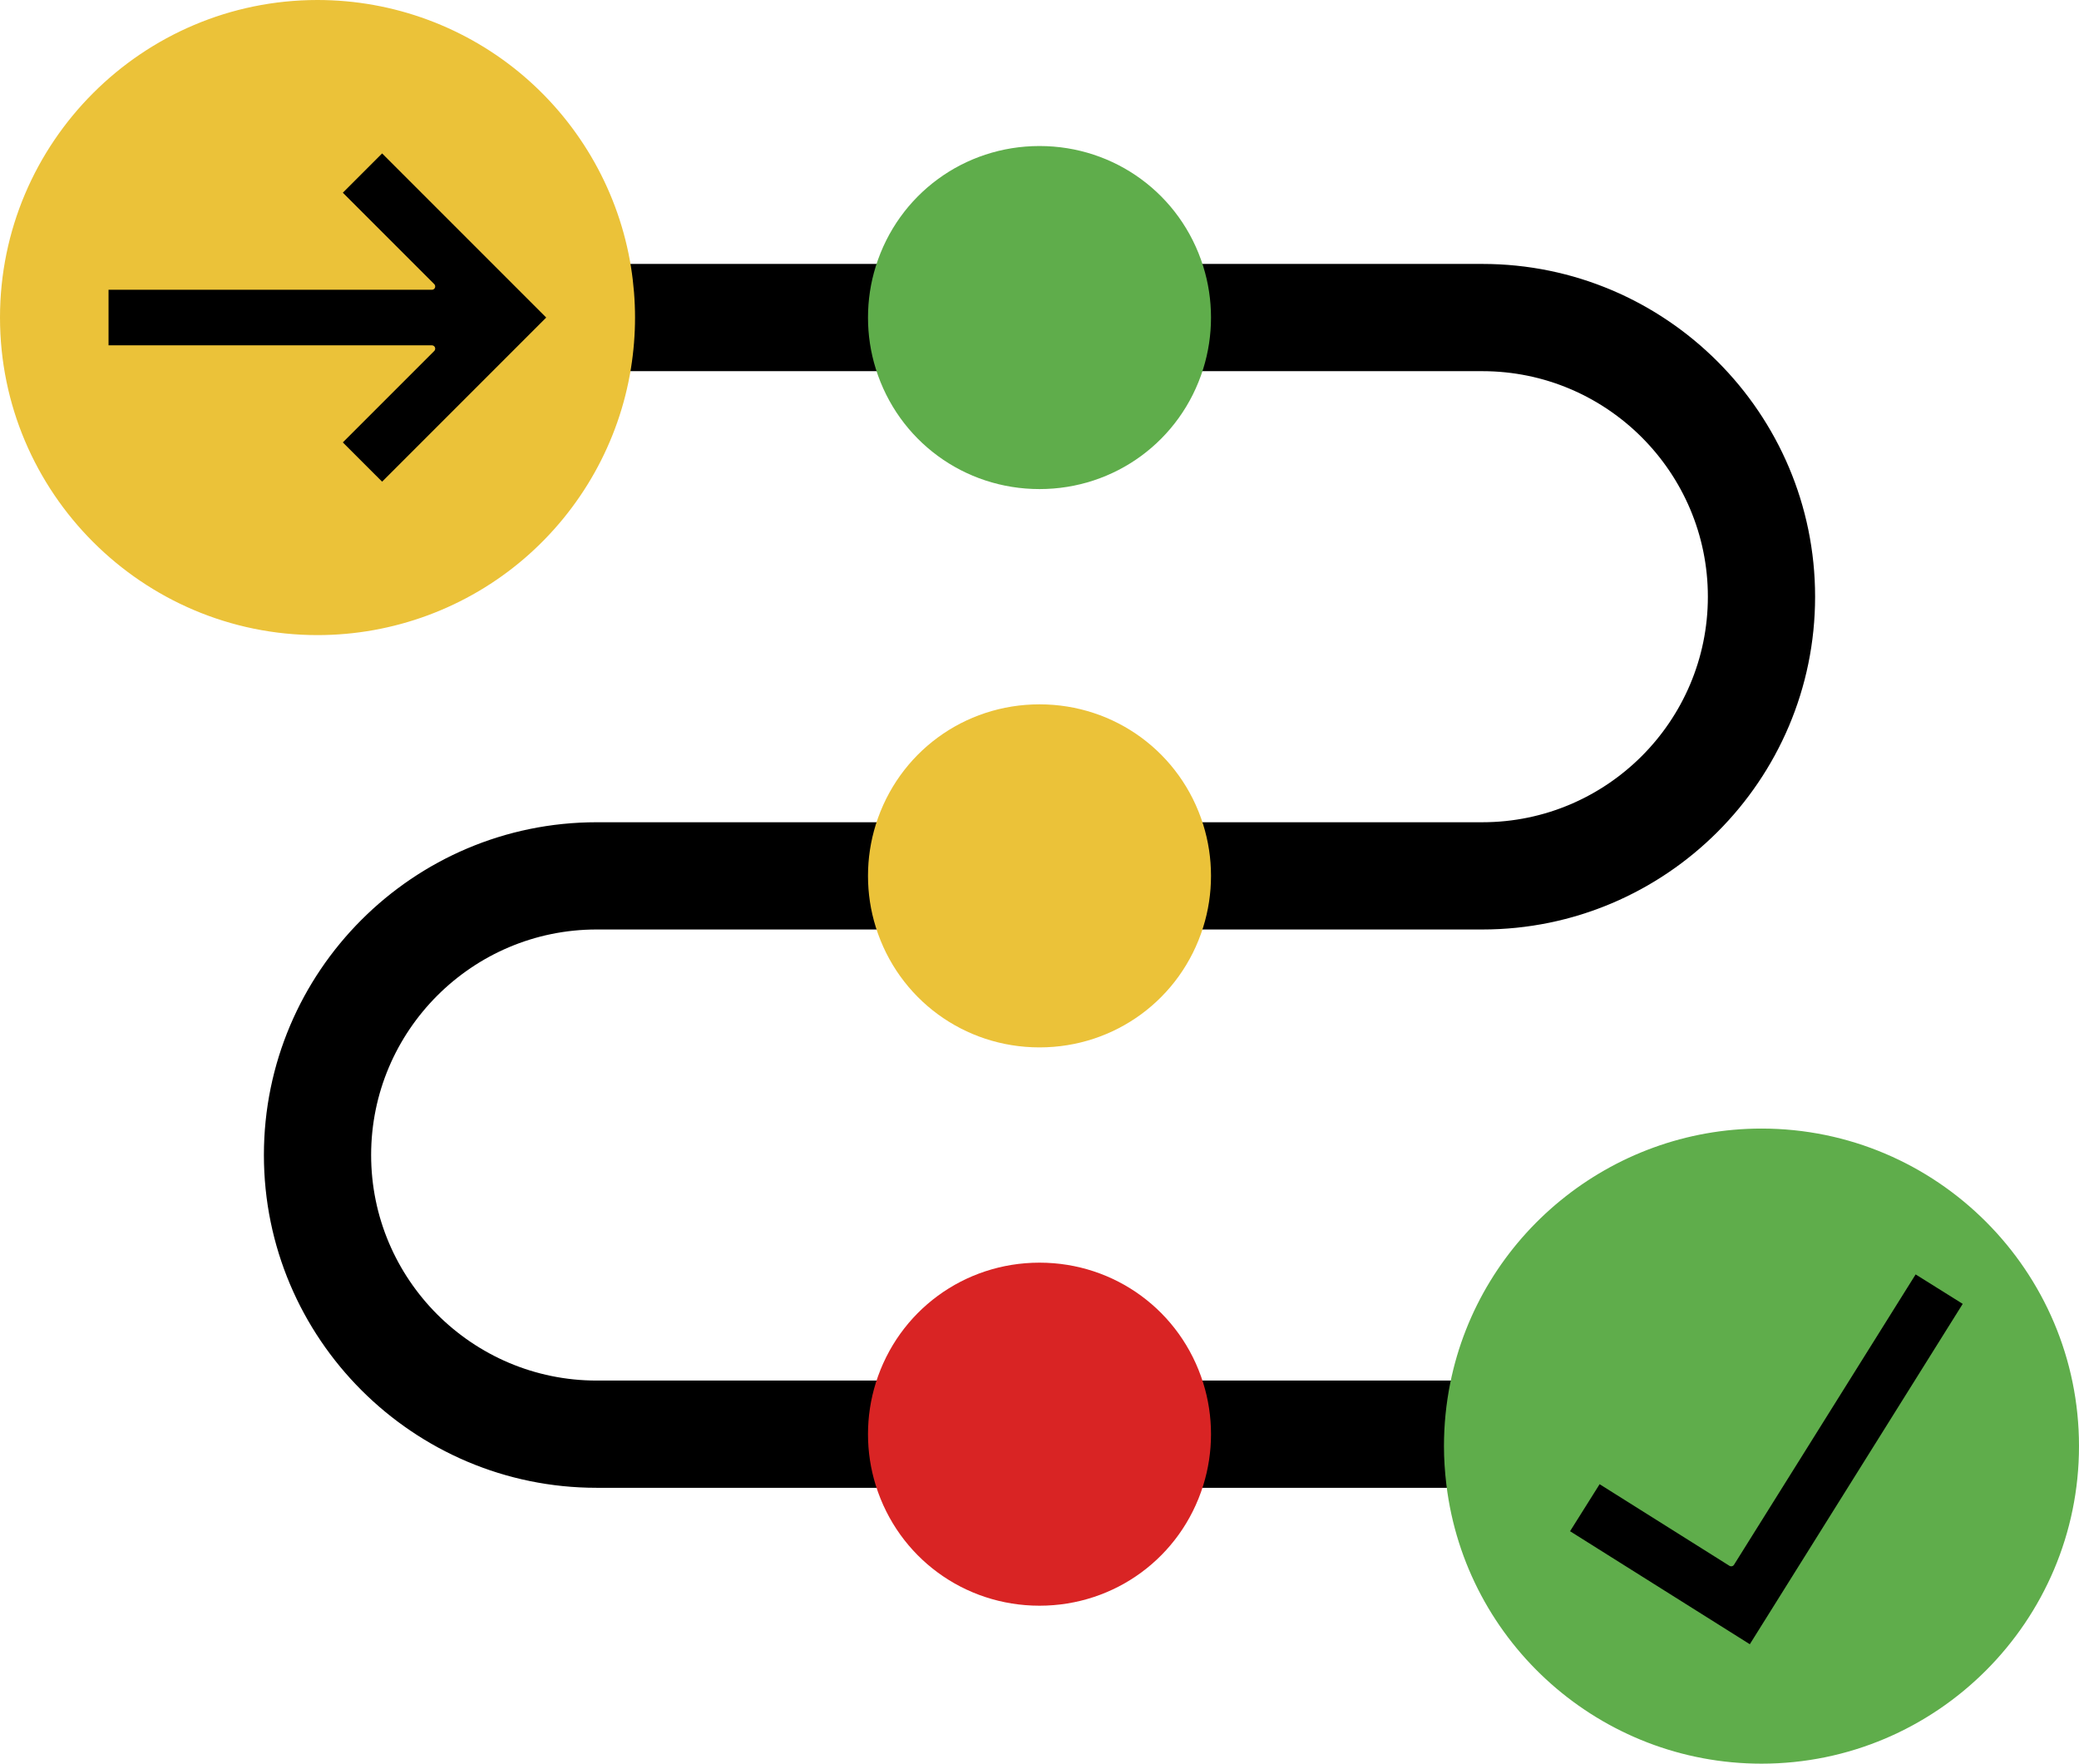
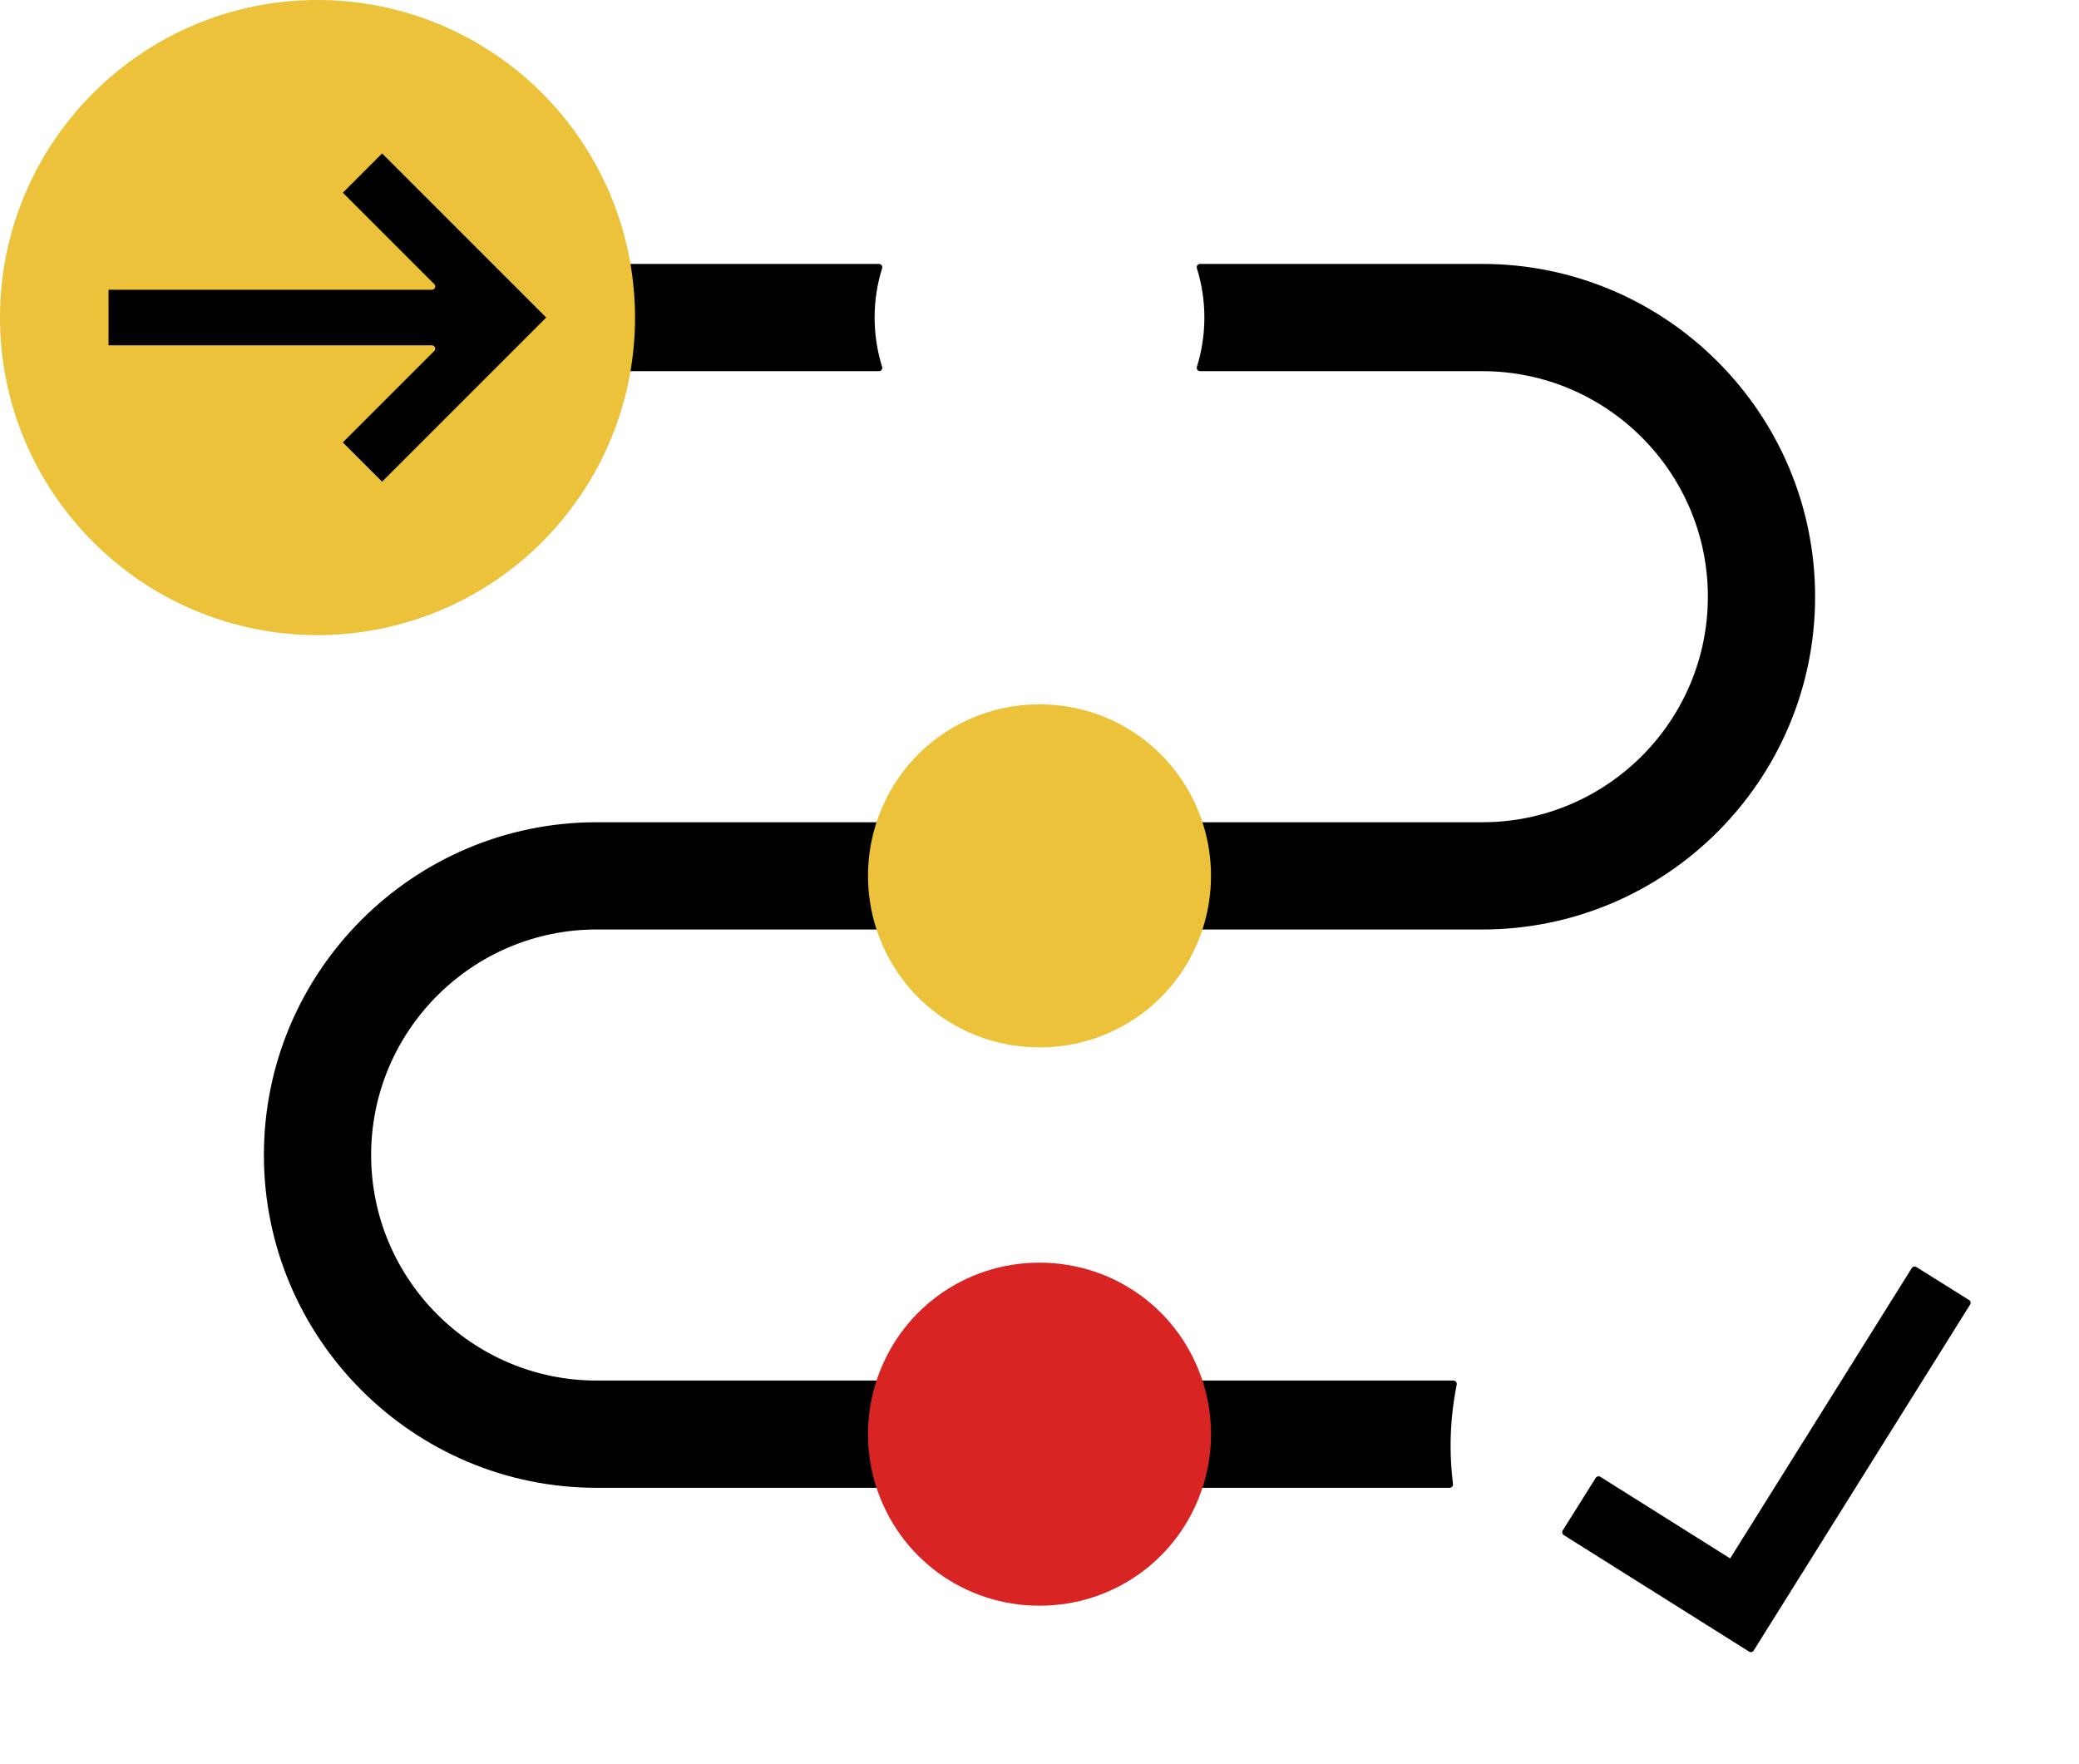
<svg xmlns="http://www.w3.org/2000/svg" height="1272.4" preserveAspectRatio="xMidYMid meet" version="1.0" viewBox="0.0 0.0 1500.0 1272.4" width="1500.0" zoomAndPan="magnify">
  <g id="change1_1">
    <path d="M1263.254,1191.883c-0.447,0-0.889-0.124-1.273-0.366l-133.755-84.077c-1.118-0.702-1.456-2.18-0.752-3.299 l23.871-37.976c0.337-0.537,0.875-0.918,1.494-1.059c0.175-0.041,0.353-0.06,0.531-0.06 c0.447,0,0.889,0.124,1.273,0.367l93.667,58.877l131.034-209.459c0.454-0.726,1.234-1.124,2.031-1.124 c0.432,0,0.872,0.118,1.266,0.365l38.029,23.789c0.537,0.336,0.92,0.873,1.063,1.491 c0.142,0.619,0.032,1.269-0.304,1.806l-156.148,249.602c-0.337,0.539-0.875,0.921-1.494,1.063 C1263.611,1191.864,1263.432,1191.883,1263.254,1191.883z M865.827,1073.343c-0.761,0-1.476-0.362-1.927-0.976 s-0.583-1.405-0.356-2.13c3.595-11.484,5.417-23.453,5.417-35.577c0-12.122-1.822-24.091-5.417-35.576 c-0.226-0.726-0.095-1.517,0.356-2.13c0.451-0.613,1.167-0.975,1.927-0.975h182.849 c0.717,0,1.396,0.321,1.85,0.876c0.456,0.555,0.637,1.284,0.495,1.987c-2.93,14.587-4.417,29.535-4.417,44.426 c0,8.792,0.581,18.008,1.724,27.394c0.083,0.679-0.128,1.362-0.583,1.875s-1.107,0.806-1.792,0.806H865.827z M430.482,1073.343c-132.378,0-240.076-107.697-240.076-240.074c0-132.379,107.698-240.076,240.076-240.076h203.69 c0.761,0,1.478,0.362,1.927,0.975c0.451,0.613,0.583,1.405,0.356,2.13c-3.594,11.481-5.416,23.452-5.416,35.577 c0,12.127,1.822,24.096,5.416,35.577c0.228,0.726,0.096,1.517-0.355,2.13c-0.45,0.613-1.167,0.975-1.927,0.975 H430.482c-89.719,0-162.711,72.991-162.711,162.71s72.993,162.71,162.711,162.71h203.69 c0.761,0,1.478,0.362,1.927,0.975c0.451,0.613,0.583,1.405,0.356,2.13c-3.594,11.481-5.416,23.45-5.416,35.576 c0,12.127,1.822,24.096,5.416,35.577c0.226,0.726,0.095,1.517-0.356,2.13c-0.45,0.613-1.167,0.976-1.927,0.976 H430.482z M865.827,670.559c-0.761,0-1.476-0.362-1.927-0.975s-0.583-1.405-0.356-2.13 c3.595-11.486,5.417-23.455,5.417-35.577c0-12.124-1.822-24.093-5.417-35.577 c-0.226-0.726-0.095-1.517,0.356-2.13s1.167-0.975,1.927-0.975h203.69c89.719,0,162.711-72.991,162.711-162.71 s-72.993-162.71-162.711-162.71H865.827c-0.761,0-1.476-0.362-1.927-0.975s-0.583-1.405-0.356-2.13 c3.595-11.484,5.417-23.453,5.417-35.577s-1.822-24.093-5.417-35.577c-0.226-0.726-0.095-1.517,0.356-2.13 c0.451-0.613,1.167-0.975,1.927-0.975h203.69c132.379,0,240.077,107.698,240.077,240.076 c0,132.379-107.698,240.076-240.077,240.076H865.827z M275.695,353.271c-0.635,0-1.243-0.251-1.692-0.699 l-31.719-31.722c-0.934-0.933-0.934-2.449,0-3.382l63.557-63.558H75.92c-1.321,0-2.392-1.07-2.392-2.392v-44.856 c0-1.321,1.07-2.392,2.392-2.392h229.919l-63.556-63.556c-0.45-0.448-0.701-1.057-0.701-1.691 c0-0.635,0.251-1.243,0.701-1.692l31.719-31.719c0.45-0.45,1.057-0.701,1.692-0.701 c0.634,0,1.243,0.251,1.691,0.701L399.17,227.397c0.934,0.934,0.934,2.45,0.002,3.383L277.387,352.572 C276.938,353.02,276.329,353.271,275.695,353.271z M452.861,267.774c-0.701,0-1.367-0.307-1.821-0.84 c-0.456-0.534-0.653-1.24-0.542-1.932c1.923-11.944,2.898-24.026,2.898-35.911s-0.975-23.967-2.898-35.911 c-0.111-0.692,0.086-1.397,0.542-1.93c0.454-0.534,1.12-0.841,1.821-0.841h181.311 c0.761,0,1.478,0.362,1.927,0.975c0.451,0.613,0.583,1.405,0.356,2.13c-3.594,11.481-5.416,23.45-5.416,35.577 c0,12.128,1.822,24.097,5.416,35.577c0.228,0.726,0.096,1.517-0.355,2.13c-0.45,0.613-1.167,0.975-1.927,0.975 H452.861z" />
  </g>
  <g id="change1_2">
    <path d="M628.647,229.091c0,12.642,1.938,24.832,5.525,36.291H452.86c1.903-11.82,2.928-23.935,2.928-36.291 c0-12.357-1.025-24.471-2.928-36.291h181.311C630.585,204.26,628.647,216.449,628.647,229.091z M634.171,998.371 H430.481c-91.039,0-165.103-74.064-165.103-165.102c0-91.039,74.064-165.102,165.103-165.102h145.88h57.811 c-3.588-11.461-5.525-23.649-5.525-36.291c0-12.642,1.938-24.832,5.524-36.291h-57.81h-145.88 c-131.061,0-237.684,106.623-237.684,237.684c0,131.059,106.623,237.682,237.684,237.682h203.69 c-3.586-11.459-5.524-23.648-5.524-36.291C628.647,1022.019,630.585,1009.831,634.171,998.371z M1048.675,998.371 H865.826c3.586,11.46,5.525,23.648,5.525,36.29c0,12.644-1.939,24.832-5.525,36.291h180.127 c-1.107-9.079-1.742-18.305-1.742-27.683C1044.211,1027.895,1045.759,1012.885,1048.675,998.371z M865.826,668.168 h57.811h145.879c131.061,0,237.685-106.625,237.685-237.684s-106.625-237.684-237.685-237.684H865.826 c3.586,11.459,5.525,23.649,5.525,36.291s-1.939,24.832-5.525,36.291h203.69 c91.039,0,165.103,74.063,165.103,165.102c0,91.037-74.064,165.102-165.103,165.102H923.637H865.826 c3.586,11.459,5.525,23.649,5.525,36.291C871.351,644.519,869.412,656.707,865.826,668.168z M1249.066,1127.592 l-95.697-60.153l-23.871,37.976l133.755,84.077l156.148-249.602l-38.029-23.789L1249.066,1127.592z M397.479,229.09 L275.695,107.303l-31.721,31.721l67.64,67.638H75.92v44.856h235.695l-67.641,67.641l31.721,31.721L397.479,229.09z" />
  </g>
  <g id="change2_1">
    <path d="M750,1158.404c-54.406,0-101.872-34.857-118.112-86.739c-3.737-11.943-5.632-24.394-5.632-37.005 c0-12.61,1.895-25.061,5.632-37.004C648.128,945.774,695.594,910.917,750,910.917s101.872,34.857,118.11,86.74 c3.738,11.947,5.633,24.396,5.633,37.004c0,12.608-1.895,25.058-5.633,37.005 C851.872,1123.547,804.408,1158.404,750,1158.404z" fill="#D92424" />
  </g>
  <g id="change2_2">
    <path d="M871.351,1034.661c0,12.644-1.939,24.832-5.525,36.291 c-15.428,49.293-61.448,85.061-115.827,85.061c-54.38,0-100.399-35.768-115.828-85.061 c-3.586-11.459-5.524-23.648-5.524-36.291c0-12.642,1.938-24.83,5.524-36.29 c15.43-49.292,61.448-85.062,115.828-85.062c54.378,0,100.398,35.77,115.827,85.062 C869.412,1009.831,871.351,1022.019,871.351,1034.661z" fill="#D92424" />
  </g>
  <g id="change3_1">
-     <path d="M1270.909,1272.358c-115.628,0-213.359-86.461-227.33-201.117 c-1.168-9.577-1.76-18.988-1.76-27.973c0-15.206,1.517-30.471,4.511-45.369 c21.392-106.455,115.84-183.722,224.579-183.722c126.321,0,229.091,102.77,229.091,229.091 S1397.23,1272.358,1270.909,1272.358z M1262.497,1186.19l153.607-245.541l-33.972-21.251l-131.037,209.463 c-0.337,0.539-0.875,0.921-1.494,1.063c-0.177,0.041-0.356,0.06-0.534,0.06c-0.447,0-0.889-0.124-1.273-0.366 l-93.671-58.88l-21.324,33.926L1262.497,1186.19z M750,352.835c-54.406,0-101.87-34.857-118.11-86.739 c-3.738-11.941-5.633-24.392-5.633-37.005c0-12.611,1.894-25.062,5.632-37.005 c16.239-51.881,63.704-86.739,118.112-86.739s101.872,34.857,118.11,86.739c3.738,11.946,5.633,24.396,5.633,37.005 c0,12.609-1.895,25.059-5.633,37.005C851.869,317.977,804.404,352.835,750,352.835z" fill="#5FAD4B" />
-   </g>
+     </g>
  <g id="change3_2">
-     <path d="M871.351,229.091c0,12.642-1.939,24.832-5.525,36.291 c-15.43,49.291-61.448,85.061-115.827,85.061c-54.378,0-100.399-35.77-115.827-85.061 c-3.588-11.459-5.525-23.649-5.525-36.291s1.938-24.832,5.524-36.291c15.428-49.292,61.448-85.061,115.828-85.061 c54.378,0,100.398,35.768,115.827,85.061C869.412,204.26,871.351,216.449,871.351,229.091z M1497.608,1043.269 c0,125.201-101.496,226.698-226.699,226.698c-115.822,0-211.291-86.88-224.956-199.014 c-1.107-9.079-1.742-18.305-1.742-27.683c0-15.374,1.548-30.383,4.464-44.897 c20.837-103.694,112.406-181.802,222.234-181.802C1396.111,816.57,1497.608,918.066,1497.608,1043.269z M1419.401,939.89l-38.029-23.789l-132.306,211.491l-95.697-60.153l-23.871,37.976l133.755,84.077L1419.401,939.89z" fill="#5FAD4B" />
-   </g>
+     </g>
  <g id="change4_1">
    <path d="M750,755.62c-54.406,0-101.87-34.857-118.11-86.739c-3.738-11.943-5.633-24.394-5.633-37.005 s1.895-25.061,5.632-37.005c16.239-51.881,63.704-86.739,118.112-86.739c54.406,0,101.872,34.857,118.11,86.739 c3.738,11.947,5.633,24.396,5.633,37.005c0,12.607-1.895,25.056-5.633,37.005 C851.869,720.763,804.404,755.62,750,755.62z M229.089,458.18C102.768,458.18,0,355.412,0,229.091 S102.768,0,229.089,0c54.771,0,107.774,19.639,149.247,55.303c41.028,35.281,68.333,83.976,76.887,137.118 c1.962,12.194,2.957,24.531,2.957,36.671c0,12.138-0.994,24.477-2.957,36.671 c-8.554,53.142-35.859,101.837-76.887,137.118C336.865,438.541,283.86,458.18,229.089,458.18z M275.695,347.496 l118.401-118.407l-118.401-118.404l-28.338,28.338l65.949,65.946c0.683,0.685,0.888,1.714,0.518,2.608 c-0.371,0.894-1.243,1.476-2.211,1.476H78.312v40.073h233.303c0.968,0,1.84,0.583,2.211,1.476 c0.369,0.894,0.165,1.923-0.518,2.608l-65.95,65.949L275.695,347.496z" fill="#EBC239" />
  </g>
  <g id="change4_2">
    <path d="M628.647,631.877c0-12.642,1.938-24.832,5.524-36.291 c15.428-49.292,61.448-85.061,115.828-85.061c54.378,0,100.398,35.768,115.827,85.061 c3.586,11.459,5.525,23.649,5.525,36.291c0,12.642-1.939,24.83-5.525,36.291 c-15.43,49.291-61.448,85.061-115.827,85.061c-54.378,0-100.399-35.77-115.827-85.061 C630.585,656.707,628.647,644.519,628.647,631.877z M455.788,229.091c0,12.356-1.025,24.471-2.928,36.291 c-17.375,107.945-110.926,190.406-223.771,190.406c-125.201,0-226.698-101.497-226.698-226.698 c0-125.203,101.497-226.699,226.698-226.699c112.845,0,206.397,82.463,223.771,190.408 C454.763,204.62,455.788,216.734,455.788,229.091z M275.695,350.88l121.784-121.79L275.695,107.303l-31.721,31.721 l67.64,67.638H75.92v44.856h235.695l-67.641,67.641L275.695,350.88z" fill="#EBC239" />
  </g>
</svg>